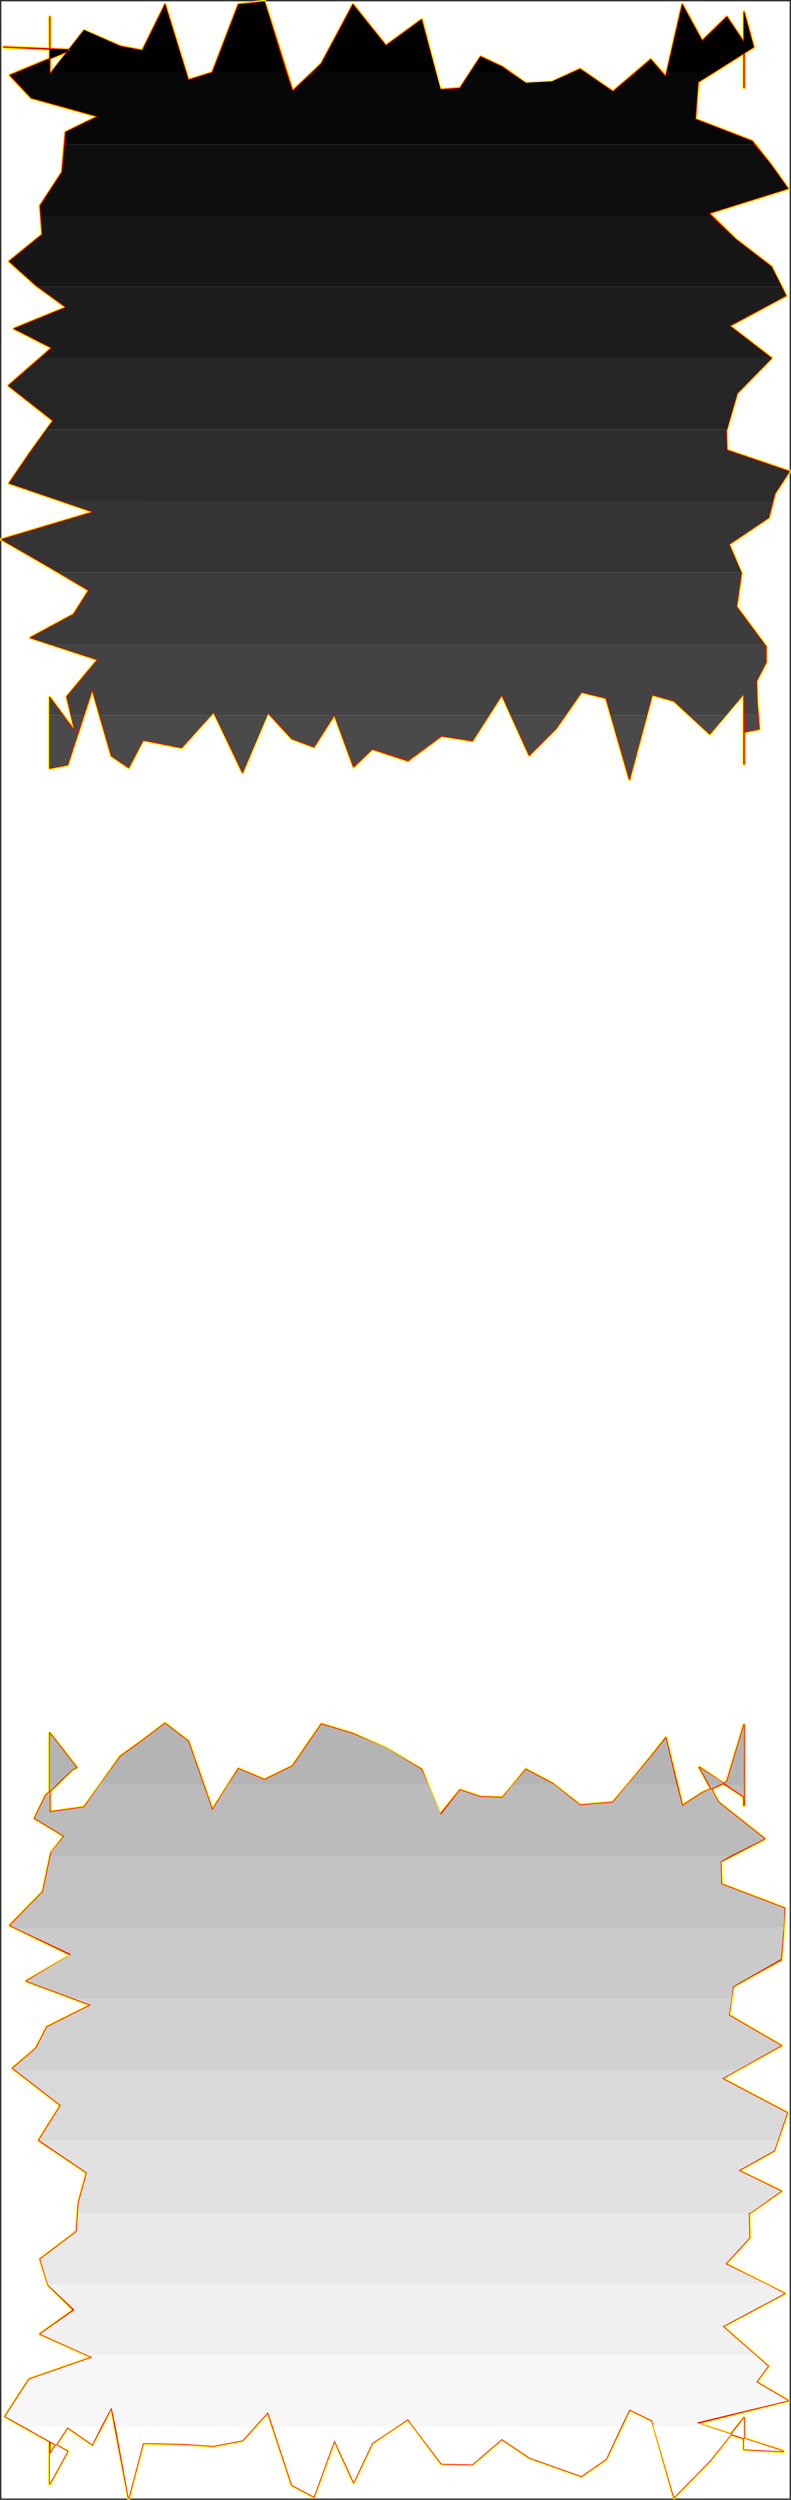
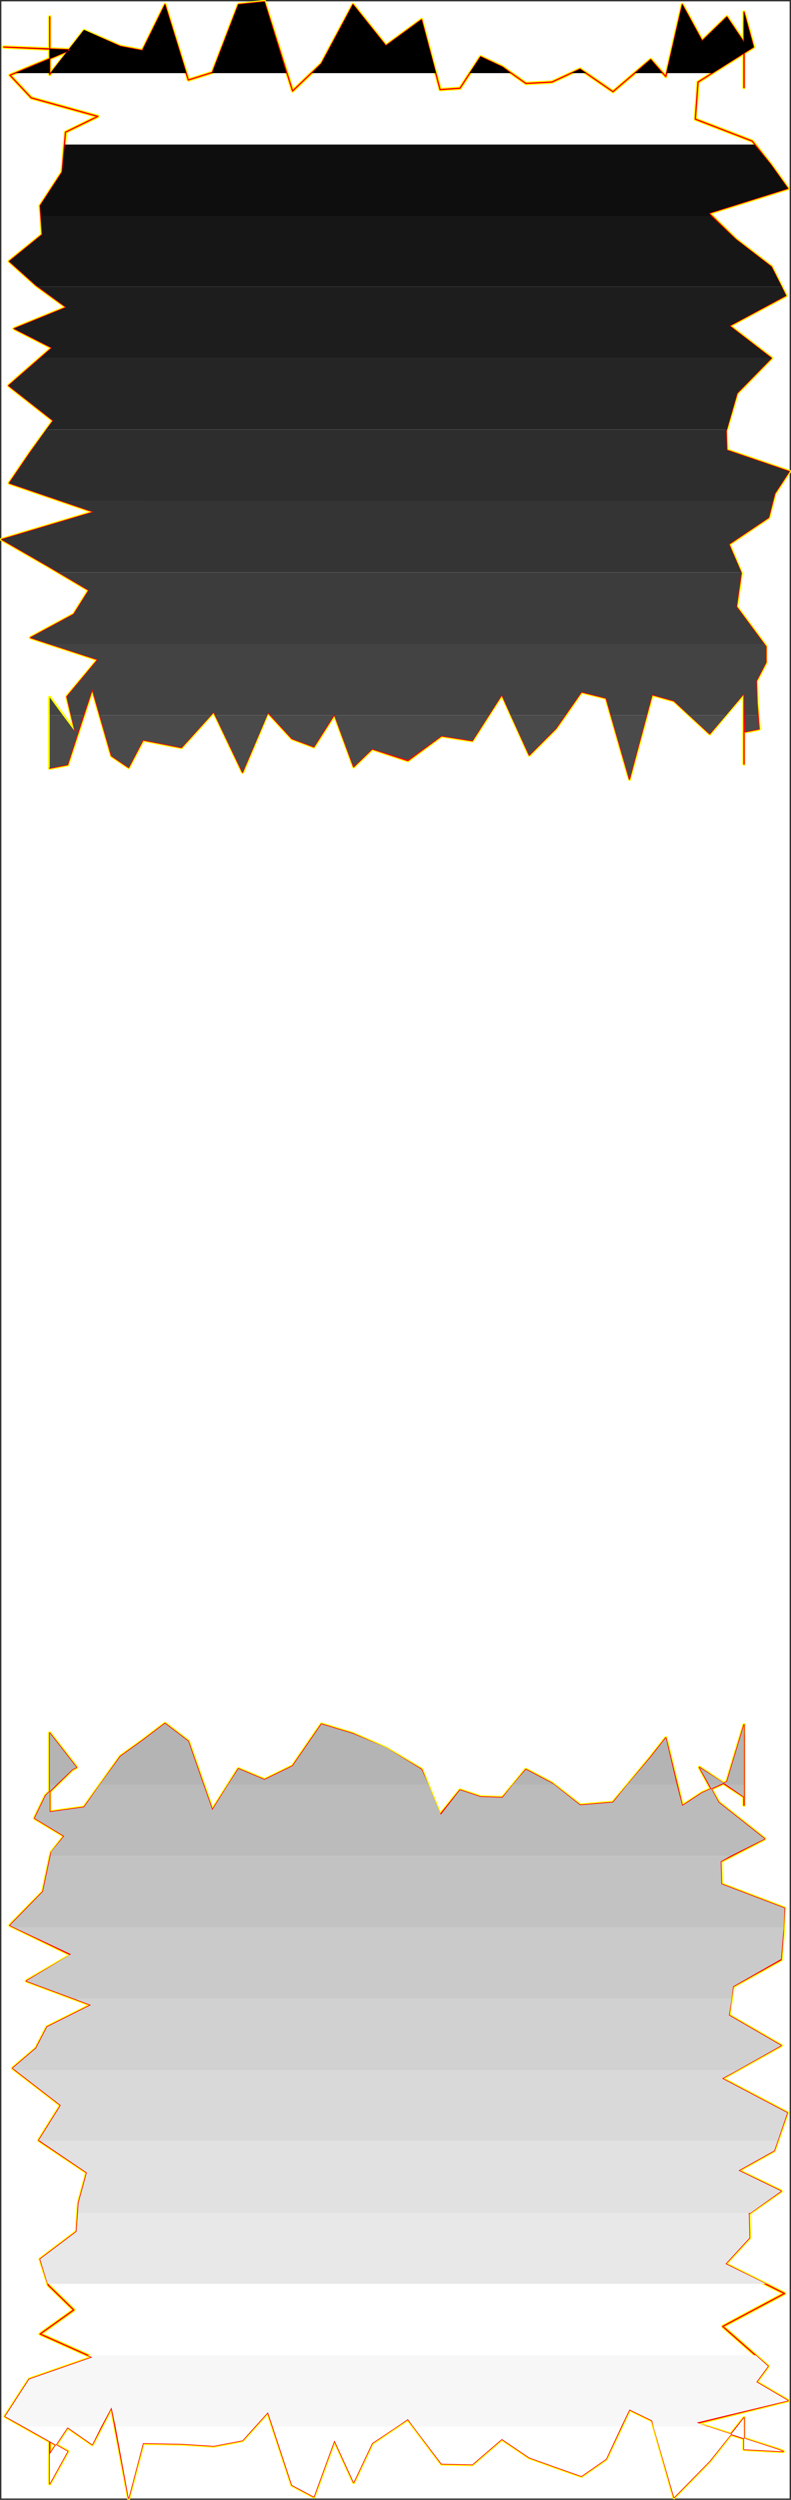
<svg xmlns="http://www.w3.org/2000/svg" xmlns:ns1="http://sodipodi.sourceforge.net/DTD/sodipodi-0.dtd" xmlns:ns2="http://www.inkscape.org/namespaces/inkscape" version="1.0" width="49.289mm" height="155.626mm" id="svg39" ns1:docname="Charcoal Normal Punc 12.wmf">
  <rect width="100%" height="100%" fill="#333333" stroke="none" />
  <ns1:namedview id="namedview39" pagecolor="#ffffff" bordercolor="#000000" borderopacity="0.25" ns2:showpageshadow="2" ns2:pageopacity="0.0" ns2:pagecheckerboard="0" ns2:deskcolor="#d1d1d1" ns2:document-units="mm" />
  <defs id="defs1">
    <pattern id="WMFhbasepattern" patternUnits="userSpaceOnUse" width="6" height="6" x="0" y="0" />
  </defs>
  <path style="fill:#ffffff;fill-opacity:1;fill-rule:evenodd;stroke:#ffffff;stroke-width:0.162px;stroke-linecap:round;stroke-linejoin:round;stroke-miterlimit:4;stroke-dasharray:none;stroke-opacity:1" d="M 0.404,0.404 V 587.788 H 185.887 V 0.404 v 0 z" id="path1" />
  <path style="fill:none;stroke:#ffff00;stroke-width:0.808px;stroke-linecap:round;stroke-linejoin:round;stroke-miterlimit:4;stroke-dasharray:none;stroke-opacity:1" d="m 17.692,172.175 -1.939,-8.241 7.271,-8.726 -15.834,-5.171 10.179,-5.494 3.555,-5.656 -9.856,-5.817 L 0.404,126.93 22.054,120.466 2.181,113.679 7.028,106.569 12.522,98.975 2.02,90.733 12.199,81.846 3.312,77.321 15.591,72.312 8.482,67.141 2.181,61.485 9.937,55.183 9.452,48.396 14.622,40.479 15.43,31.106 23.024,27.39 7.351,23.027 2.343,17.694 16.722,11.715 0.889,11.069 11.714,11.554 V 3.959 11.554 17.533 l 8.079,-10.342 8.563,3.717 5.17,0.97 5.332,-10.827 5.493,17.775 5.655,-1.778 6.14,-15.998 6.14,-0.646 6.624,21.007 6.786,-6.464 7.432,-13.897 7.755,9.695 8.402,-6.14 4.362,16.482 4.686,-0.323 4.847,-7.433 5.17,2.424 5.493,3.878 6.14,-0.323 6.624,-3.07 7.755,5.333 8.886,-7.595 3.555,4.04 3.878,-16.967 4.686,8.564 5.817,-5.656 4.039,5.979 V 5.09 20.603" id="path2" />
  <path style="fill:none;stroke:#ffff00;stroke-width:0.808px;stroke-linecap:round;stroke-linejoin:round;stroke-miterlimit:4;stroke-dasharray:none;stroke-opacity:1" d="M 175.223,20.603 V 2.828 l 2.262,8.241 -13.087,8.241 -0.646,8.726 13.41,5.171 4.362,5.494 4.039,5.656 -18.581,5.817 6.301,6.14 8.402,6.464 3.393,6.787 -13.249,7.11 9.856,7.595 -8.079,8.241 -2.585,8.888 0.162,4.525 14.703,5.009 -3.393,5.171 -1.454,5.656 -9.371,6.302 2.908,6.787 -1.131,7.918 6.948,9.372 v 3.717 l -2.262,4.363 0.162,5.171 0.485,6.14 -3.231,0.646 -0.323,-8.888 v 16.482 -1.293 -15.351 l -8.079,9.534 -8.402,-7.756 -5.17,-1.454 -5.332,19.876 -5.493,-19.068 -5.817,-1.454 -5.978,8.564 -6.301,6.302 -6.463,-14.22 -6.948,10.827 -7.271,-1.131 -7.917,5.817 -8.402,-2.747 -4.362,4.201 -4.524,-12.281 -4.847,7.595 -5.17,-1.939 -5.655,-6.14 -5.978,14.058 -6.786,-14.22 -7.594,8.403 -9.048,-1.778 -3.393,6.464 -4.039,-2.747 -4.524,-15.674 -5.817,17.775 -4.201,0.808" id="path3" />
  <path style="fill:none;stroke:#ffff00;stroke-width:0.808px;stroke-linecap:round;stroke-linejoin:round;stroke-miterlimit:4;stroke-dasharray:none;stroke-opacity:1" d="m 11.714,180.74 v -10.827 -0.323 -5.494 l 5.978,8.08" id="path4" />
  <path style="fill:none;stroke:#ffff00;stroke-width:0.808px;stroke-linecap:round;stroke-linejoin:round;stroke-miterlimit:4;stroke-dasharray:none;stroke-opacity:1" d="m 17.692,172.175 -1.939,-8.241 7.271,-8.726 -15.834,-5.171 10.179,-5.494 3.555,-5.656 -9.856,-5.817 L 0.404,126.93 22.054,120.466 2.181,113.679 7.028,106.569 12.522,98.975 2.02,90.733 12.199,81.846 3.312,77.321 15.591,72.312 8.482,67.141 2.181,61.485 9.937,55.183 9.452,48.396 14.622,40.479 15.43,31.106 23.024,27.39 7.351,23.027 2.343,17.694 16.722,11.715 0.889,11.069 11.714,11.554 V 3.959 11.554 17.533 l 8.079,-10.342 8.563,3.717 5.17,0.97 5.332,-10.827 5.493,17.775 5.655,-1.778 6.14,-15.998 6.14,-0.646 6.624,21.007 6.786,-6.464 7.432,-13.897 7.755,9.695 8.402,-6.14 4.362,16.482 4.686,-0.323 4.847,-7.433 5.17,2.424 5.493,3.878 6.14,-0.323 6.624,-3.07 7.755,5.333 8.886,-7.595 3.555,4.04 3.878,-16.967 4.686,8.564 5.817,-5.656 4.039,5.979 V 5.09 20.603 2.828 l 2.262,8.241 -13.087,8.241 -0.646,8.726 13.41,5.171 4.362,5.494 4.039,5.656 -18.581,5.817 6.301,6.14 8.402,6.464 3.393,6.787 -13.249,7.11 9.856,7.595 -8.079,8.241 -2.585,8.888 0.162,4.525 14.703,5.009 -3.393,5.171 -1.454,5.656 -9.371,6.302 2.908,6.787 -1.131,7.918 6.948,9.372 v 3.717 l -2.262,4.363 0.162,5.171 0.485,6.14 -3.231,0.646 -0.323,-8.888 v 16.482 -1.293 -15.351 l -8.079,9.534 -8.402,-7.756 -5.17,-1.454 -5.332,19.876 -5.493,-19.068 -5.817,-1.454 -5.978,8.564 -6.301,6.302 -6.463,-14.22 -6.948,10.827 -7.271,-1.131 -7.917,5.817 -8.402,-2.747 -4.362,4.201 -4.524,-12.281 -4.847,7.595 -5.17,-1.939 -5.655,-6.14 -5.978,14.058 -6.786,-14.22 -7.594,8.403 -9.048,-1.778 -3.393,6.464 -4.039,-2.747 -4.524,-15.674 -5.817,17.775 -4.201,0.808 v -10.827 -0.323 -5.494 l 5.978,8.08" id="path5" />
  <path style="fill:none;stroke:#ffff00;stroke-width:0.808px;stroke-linecap:round;stroke-linejoin:round;stroke-miterlimit:4;stroke-dasharray:none;stroke-opacity:1" d="m 15.915,576.799 -14.703,-8.241 5.655,-8.726 14.864,-5.171 -12.279,-5.494 7.917,-5.656 -5.978,-5.817 -1.939,-6.14 8.563,-6.464 0.485,-6.787 1.939,-7.11 -11.31,-7.595 5.17,-8.241 -11.31,-8.726 5.493,-4.686 2.585,-5.009 10.341,-5.171 -15.188,-5.656 10.502,-6.14 -14.38,-6.948 7.755,-7.918 1.939,-9.211 3.07,-3.878 -6.948,-4.201 2.585,-5.333 6.301,-6.14 0.969,-0.485 -6.301,-8.08 v 8.888 7.11 2.585 l 8.079,-1.131 8.563,-11.958 5.17,-3.717 5.332,-4.04 5.493,4.201 5.655,16.159 6.14,-9.695 6.14,2.585 6.624,-3.232 6.786,-9.857 7.432,2.262 7.755,3.393 8.402,5.009 4.362,10.665 4.686,-5.817 4.847,1.616 5.17,0.162 5.493,-6.625 6.14,3.232 6.624,5.171 7.755,-0.646 8.886,-10.665 3.555,-4.525 3.878,15.998 4.686,-3.07 5.817,-2.585 4.039,-13.412 v 18.906 -16.482" id="path6" />
  <path style="fill:none;stroke:#ffff00;stroke-width:0.808px;stroke-linecap:round;stroke-linejoin:round;stroke-miterlimit:4;stroke-dasharray:none;stroke-opacity:1" d="m 175.223,408.26 v 14.543 l -10.502,-6.948 4.524,8.241 10.825,8.564 -10.341,5.333 0.162,5.333 14.864,5.656 -0.323,5.979 -0.485,6.14 -11.31,6.302 -0.969,6.787 12.279,7.11 -13.895,7.756 15.349,8.08 -3.07,8.888 -8.402,4.686 10.017,4.848 -7.594,5.332 0.162,5.656 -5.655,6.14 13.895,6.948 -14.541,7.756 10.664,9.372 -2.747,3.717 7.432,4.363 -21.489,5.333 19.065,6.14 1.293,0.485 -9.21,-0.485 v -3.878 -3.555 l -8.079,10.18 -8.402,8.564 -5.17,-18.098 -5.332,-2.585 -5.493,11.635 -5.817,4.04 -5.978,-2.101 -6.301,-2.262 -6.463,-4.363 -6.948,5.979 -7.271,-0.162 -7.917,-10.503 -8.402,5.656 -4.362,9.211 -4.524,-9.857 -4.847,13.25 -5.17,-2.747 -5.655,-17.129 -5.978,6.625 -6.786,1.293 -7.594,-0.485 -9.048,-0.162 -3.393,12.927 -4.039,-21.33 -4.524,8.726 -5.817,-4.04 -4.201,6.302 v 6.464" id="path7" />
  <path style="fill:none;stroke:#ffff00;stroke-width:0.808px;stroke-linecap:round;stroke-linejoin:round;stroke-miterlimit:4;stroke-dasharray:none;stroke-opacity:1" d="m 11.714,583.909 v -11.15 11.635 l 4.201,-7.595" id="path8" />
  <path style="fill:none;stroke:#ffff00;stroke-width:0.808px;stroke-linecap:round;stroke-linejoin:round;stroke-miterlimit:4;stroke-dasharray:none;stroke-opacity:1" d="m 15.915,576.799 -14.703,-8.241 5.655,-8.726 14.864,-5.171 -12.279,-5.494 7.917,-5.656 -5.978,-5.817 -1.939,-6.14 8.563,-6.464 0.485,-6.787 1.939,-7.11 -11.31,-7.595 5.17,-8.241 -11.31,-8.726 5.493,-4.686 2.585,-5.009 10.341,-5.171 -15.188,-5.656 10.502,-6.14 -14.38,-6.948 7.755,-7.918 1.939,-9.211 3.07,-3.878 -6.948,-4.201 2.585,-5.333 6.301,-6.14 0.969,-0.485 -6.301,-8.08 v 8.888 7.11 2.585 l 8.079,-1.131 8.563,-11.958 5.17,-3.717 5.332,-4.04 5.493,4.201 5.655,16.159 6.14,-9.695 6.14,2.585 6.624,-3.232 6.786,-9.857 7.432,2.262 7.755,3.393 8.402,5.009 4.362,10.665 4.686,-5.817 4.847,1.616 5.17,0.162 5.493,-6.625 6.14,3.232 6.624,5.171 7.755,-0.646 8.886,-10.665 3.555,-4.525 3.878,15.998 4.686,-3.07 5.817,-2.585 4.039,-13.412 v 18.906 -16.482 14.543 l -10.502,-6.948 4.524,8.241 10.825,8.564 -10.341,5.333 0.162,5.333 14.864,5.656 -0.323,5.979 -0.485,6.14 -11.31,6.302 -0.969,6.787 12.279,7.11 -13.895,7.756 15.349,8.08 -3.07,8.888 -8.402,4.686 10.017,4.848 -7.594,5.332 0.162,5.656 -5.655,6.14 13.895,6.948 -14.541,7.756 10.664,9.372 -2.747,3.717 7.432,4.363 -21.489,5.333 19.065,6.14 1.293,0.485 -9.21,-0.485 v -3.878 -3.555 l -8.079,10.18 -8.402,8.564 -5.17,-18.098 -5.332,-2.585 -5.493,11.635 -5.817,4.04 -5.978,-2.101 -6.301,-2.262 -6.463,-4.363 -6.948,5.979 -7.271,-0.162 -7.917,-10.503 -8.402,5.656 -4.362,9.211 -4.524,-9.857 -4.847,13.25 -5.17,-2.747 -5.655,-17.129 -5.978,6.625 -6.786,1.293 -7.594,-0.485 -9.048,-0.162 -3.393,12.927 -4.039,-21.33 -4.524,8.726 -5.817,-4.04 -4.201,6.302 v 6.464 -11.15 11.635 l 4.201,-7.595" id="path9" />
  <path style="fill:none;stroke:#ff0000;stroke-width:0.323px;stroke-linecap:round;stroke-linejoin:round;stroke-miterlimit:4;stroke-dasharray:none;stroke-opacity:1" d="m 17.692,172.175 -1.939,-8.241 7.271,-8.726 -15.834,-5.171 10.179,-5.494 3.555,-5.656 -9.856,-5.817 L 0.404,126.93 22.054,120.466 2.181,113.679 7.028,106.569 12.522,98.975 2.02,90.733 12.199,81.846 3.312,77.321 15.591,72.312 8.482,67.141 2.181,61.485 9.937,55.183 9.452,48.396 14.622,40.479 15.43,31.106 23.024,27.39 7.351,23.027 2.343,17.694 16.722,11.715 0.889,11.069 11.714,11.554 V 3.959 11.554 17.533 l 8.079,-10.342 8.563,3.717 5.17,0.97 5.332,-10.827 5.493,17.775 5.655,-1.778 6.14,-15.998 6.14,-0.646 6.624,21.007 6.786,-6.464 7.432,-13.897 7.755,9.695 8.402,-6.14 4.362,16.482 4.686,-0.323 4.847,-7.433 5.17,2.424 5.493,3.878 6.14,-0.323 6.624,-3.07 7.755,5.333 8.886,-7.595 3.555,4.04 3.878,-16.967 4.686,8.564 5.817,-5.656 4.039,5.979 V 5.09 20.603" id="path10" />
  <path style="fill:none;stroke:#ff0000;stroke-width:0.323px;stroke-linecap:round;stroke-linejoin:round;stroke-miterlimit:4;stroke-dasharray:none;stroke-opacity:1" d="M 175.223,20.603 V 2.828 l 2.262,8.241 -13.087,8.241 -0.646,8.726 13.41,5.171 4.362,5.494 4.039,5.656 -18.581,5.817 6.301,6.14 8.402,6.464 3.393,6.787 -13.249,7.11 9.856,7.595 -8.079,8.241 -2.585,8.888 0.162,4.525 14.703,5.009 -3.393,5.171 -1.454,5.656 -9.371,6.302 2.908,6.787 -1.131,7.918 6.948,9.372 v 3.717 l -2.262,4.363 0.162,5.171 0.485,6.14 -3.231,0.646 -0.323,-8.888 v 16.482 -1.293 -15.351 l -8.079,9.534 -8.402,-7.756 -5.17,-1.454 -5.332,19.876 -5.493,-19.068 -5.817,-1.454 -5.978,8.564 -6.301,6.302 -6.463,-14.22 -6.948,10.827 -7.271,-1.131 -7.917,5.817 -8.402,-2.747 -4.362,4.201 -4.524,-12.281 -4.847,7.595 -5.17,-1.939 -5.655,-6.14 -5.978,14.058 -6.786,-14.22 -7.594,8.403 -9.048,-1.778 -3.393,6.464 -4.039,-2.747 -4.524,-15.674 -5.817,17.775 -4.201,0.808" id="path11" />
-   <path style="fill:none;stroke:#ff0000;stroke-width:0.323px;stroke-linecap:round;stroke-linejoin:round;stroke-miterlimit:4;stroke-dasharray:none;stroke-opacity:1" d="m 11.714,180.74 v -10.827 -0.323 -5.494 l 5.978,8.08" id="path12" />
-   <path style="fill:none;stroke:#ff0000;stroke-width:0.323px;stroke-linecap:round;stroke-linejoin:round;stroke-miterlimit:4;stroke-dasharray:none;stroke-opacity:1" d="m 17.692,172.175 -1.939,-8.241 7.271,-8.726 -15.834,-5.171 10.179,-5.494 3.555,-5.656 -9.856,-5.817 L 0.404,126.93 22.054,120.466 2.181,113.679 7.028,106.569 12.522,98.975 2.02,90.733 12.199,81.846 3.312,77.321 15.591,72.312 8.482,67.141 2.181,61.485 9.937,55.183 9.452,48.396 14.622,40.479 15.43,31.106 23.024,27.39 7.351,23.027 2.343,17.694 16.722,11.715 0.889,11.069 11.714,11.554 V 3.959 11.554 17.533 l 8.079,-10.342 8.563,3.717 5.17,0.97 5.332,-10.827 5.493,17.775 5.655,-1.778 6.14,-15.998 6.14,-0.646 6.624,21.007 6.786,-6.464 7.432,-13.897 7.755,9.695 8.402,-6.14 4.362,16.482 4.686,-0.323 4.847,-7.433 5.17,2.424 5.493,3.878 6.14,-0.323 6.624,-3.07 7.755,5.333 8.886,-7.595 3.555,4.04 3.878,-16.967 4.686,8.564 5.817,-5.656 4.039,5.979 V 5.09 20.603 2.828 l 2.262,8.241 -13.087,8.241 -0.646,8.726 13.41,5.171 4.362,5.494 4.039,5.656 -18.581,5.817 6.301,6.14 8.402,6.464 3.393,6.787 -13.249,7.11 9.856,7.595 -8.079,8.241 -2.585,8.888 0.162,4.525 14.703,5.009 -3.393,5.171 -1.454,5.656 -9.371,6.302 2.908,6.787 -1.131,7.918 6.948,9.372 v 3.717 l -2.262,4.363 0.162,5.171 0.485,6.14 -3.231,0.646 -0.323,-8.888 v 16.482 -1.293 -15.351 l -8.079,9.534 -8.402,-7.756 -5.17,-1.454 -5.332,19.876 -5.493,-19.068 -5.817,-1.454 -5.978,8.564 -6.301,6.302 -6.463,-14.22 -6.948,10.827 -7.271,-1.131 -7.917,5.817 -8.402,-2.747 -4.362,4.201 -4.524,-12.281 -4.847,7.595 -5.17,-1.939 -5.655,-6.14 -5.978,14.058 -6.786,-14.22 -7.594,8.403 -9.048,-1.778 -3.393,6.464 -4.039,-2.747 -4.524,-15.674 -5.817,17.775 -4.201,0.808 v -10.827 -0.323 -5.494 l 5.978,8.08" id="path13" />
  <path style="fill:none;stroke:#ff0000;stroke-width:0.323px;stroke-linecap:round;stroke-linejoin:round;stroke-miterlimit:4;stroke-dasharray:none;stroke-opacity:1" d="m 15.915,576.799 -14.703,-8.241 5.655,-8.726 14.864,-5.171 -12.279,-5.494 7.917,-5.656 -5.978,-5.817 -1.939,-6.14 8.563,-6.464 0.485,-6.787 1.939,-7.11 -11.31,-7.595 5.17,-8.241 -11.31,-8.726 5.493,-4.686 2.585,-5.009 10.341,-5.171 -15.188,-5.656 10.502,-6.14 -14.38,-6.948 7.755,-7.918 1.939,-9.211 3.07,-3.878 -6.948,-4.201 2.585,-5.333 6.301,-6.14 0.969,-0.485 -6.301,-8.08 v 8.888 7.11 2.585 l 8.079,-1.131 8.563,-11.958 5.17,-3.717 5.332,-4.04 5.493,4.201 5.655,16.159 6.14,-9.695 6.14,2.585 6.624,-3.232 6.786,-9.857 7.432,2.262 7.755,3.393 8.402,5.009 4.362,10.665 4.686,-5.817 4.847,1.616 5.17,0.162 5.493,-6.625 6.14,3.232 6.624,5.171 7.755,-0.646 8.886,-10.665 3.555,-4.525 3.878,15.998 4.686,-3.07 5.817,-2.585 4.039,-13.412 v 18.906 -16.482" id="path14" />
  <path style="fill:none;stroke:#ff0000;stroke-width:0.323px;stroke-linecap:round;stroke-linejoin:round;stroke-miterlimit:4;stroke-dasharray:none;stroke-opacity:1" d="m 175.223,408.26 v 14.543 l -10.502,-6.948 4.524,8.241 10.825,8.564 -10.341,5.333 0.162,5.333 14.864,5.656 -0.323,5.979 -0.485,6.14 -11.31,6.302 -0.969,6.787 12.279,7.11 -13.895,7.756 15.349,8.08 -3.07,8.888 -8.402,4.686 10.017,4.848 -7.594,5.332 0.162,5.656 -5.655,6.14 13.895,6.948 -14.541,7.756 10.664,9.372 -2.747,3.717 7.432,4.363 -21.489,5.333 19.065,6.14 1.293,0.485 -9.21,-0.485 v -3.878 -3.555 l -8.079,10.18 -8.402,8.564 -5.17,-18.098 -5.332,-2.585 -5.493,11.635 -5.817,4.04 -5.978,-2.101 -6.301,-2.262 -6.463,-4.363 -6.948,5.979 -7.271,-0.162 -7.917,-10.503 -8.402,5.656 -4.362,9.211 -4.524,-9.857 -4.847,13.25 -5.17,-2.747 -5.655,-17.129 -5.978,6.625 -6.786,1.293 -7.594,-0.485 -9.048,-0.162 -3.393,12.927 -4.039,-21.33 -4.524,8.726 -5.817,-4.04 -4.201,6.302 v 6.464" id="path15" />
  <path style="fill:none;stroke:#ff0000;stroke-width:0.323px;stroke-linecap:round;stroke-linejoin:round;stroke-miterlimit:4;stroke-dasharray:none;stroke-opacity:1" d="m 11.714,583.909 v -11.15 11.635 l 4.201,-7.595" id="path16" />
-   <path style="fill:none;stroke:#ff0000;stroke-width:0.323px;stroke-linecap:round;stroke-linejoin:round;stroke-miterlimit:4;stroke-dasharray:none;stroke-opacity:1" d="m 15.915,576.799 -14.703,-8.241 5.655,-8.726 14.864,-5.171 -12.279,-5.494 7.917,-5.656 -5.978,-5.817 -1.939,-6.14 8.563,-6.464 0.485,-6.787 1.939,-7.11 -11.31,-7.595 5.17,-8.241 -11.31,-8.726 5.493,-4.686 2.585,-5.009 10.341,-5.171 -15.188,-5.656 10.502,-6.14 -14.38,-6.948 7.755,-7.918 1.939,-9.211 3.07,-3.878 -6.948,-4.201 2.585,-5.333 6.301,-6.14 0.969,-0.485 -6.301,-8.08 v 8.888 7.11 2.585 l 8.079,-1.131 8.563,-11.958 5.17,-3.717 5.332,-4.04 5.493,4.201 5.655,16.159 6.14,-9.695 6.14,2.585 6.624,-3.232 6.786,-9.857 7.432,2.262 7.755,3.393 8.402,5.009 4.362,10.665 4.686,-5.817 4.847,1.616 5.17,0.162 5.493,-6.625 6.14,3.232 6.624,5.171 7.755,-0.646 8.886,-10.665 3.555,-4.525 3.878,15.998 4.686,-3.07 5.817,-2.585 4.039,-13.412 v 18.906 -16.482 14.543 l -10.502,-6.948 4.524,8.241 10.825,8.564 -10.341,5.333 0.162,5.333 14.864,5.656 -0.323,5.979 -0.485,6.14 -11.31,6.302 -0.969,6.787 12.279,7.11 -13.895,7.756 15.349,8.08 -3.07,8.888 -8.402,4.686 10.017,4.848 -7.594,5.332 0.162,5.656 -5.655,6.14 13.895,6.948 -14.541,7.756 10.664,9.372 -2.747,3.717 7.432,4.363 -21.489,5.333 19.065,6.14 1.293,0.485 -9.21,-0.485 v -3.878 -3.555 l -8.079,10.18 -8.402,8.564 -5.17,-18.098 -5.332,-2.585 -5.493,11.635 -5.817,4.04 -5.978,-2.101 -6.301,-2.262 -6.463,-4.363 -6.948,5.979 -7.271,-0.162 -7.917,-10.503 -8.402,5.656 -4.362,9.211 -4.524,-9.857 -4.847,13.25 -5.17,-2.747 -5.655,-17.129 -5.978,6.625 -6.786,1.293 -7.594,-0.485 -9.048,-0.162 -3.393,12.927 -4.039,-21.33 -4.524,8.726 -5.817,-4.04 -4.201,6.302 v 6.464 -11.15 11.635 l 4.201,-7.595" id="path17" />
  <path style="fill:#000000;fill-opacity:1;fill-rule:evenodd;stroke:none" d="M 3.635,17.209 16.722,11.715 0.889,11.069 11.714,11.554 V 3.959 11.554 17.209 Z m 8.24,0 7.917,-10.18 8.563,3.878 5.17,0.97 L 38.858,1.05 43.866,17.209 Z m 37.646,0 0.485,-0.162 L 56.146,1.05 62.285,0.404 67.456,17.209 Z m 23.912,0 2.262,-2.262 7.432,-13.897 7.755,9.695 8.402,-6.14 3.393,12.604 z m 37.161,0 2.585,-3.878 5.17,2.424 1.939,1.454 z m 23.912,0 2.1,-0.97 1.454,0.97 z m 15.026,0 3.716,-3.232 2.747,3.232 z m 7.432,0 3.716,-16.159 4.686,8.564 5.817,-5.656 4.039,5.979 V 5.09 17.209 2.828 l 2.262,8.241 -9.694,6.14 z" id="path18" />
-   <path style="fill:#070707;fill-opacity:1;fill-rule:evenodd;stroke:none" d="m 15.268,34.015 0.162,-2.909 7.594,-3.717 L 7.351,23.027 2.343,17.694 3.635,17.209 h 8.079 v 0.323 L 11.875,17.209 h 31.991 l 0.485,1.616 5.17,-1.616 h 17.934 l 1.454,4.201 4.524,-4.201 h 29.244 l 1.131,3.878 4.524,-0.323 2.262,-3.555 h 9.694 l 3.555,2.262 6.14,-0.323 4.524,-1.939 h 3.555 l 6.301,4.363 5.17,-4.363 h 6.463 l 0.808,0.808 0.162,-0.808 h 10.825 l -3.393,2.101 -0.646,8.726 13.41,5.171 0.485,0.808 z M 175.223,17.209 v 3.393 z" id="path19" />
  <path style="fill:#0e0e0e;fill-opacity:1;fill-rule:evenodd;stroke:none" d="M 9.613,50.82 9.452,48.396 14.622,40.479 15.268,34.015 H 177.647 l 3.878,4.686 4.039,5.656 -18.581,5.817 0.485,0.646 z" id="path20" />
  <path style="fill:#161616;fill-opacity:1;fill-rule:evenodd;stroke:none" d="M 8.967,67.464 8.482,67.141 2.181,61.485 9.937,55.183 9.613,50.82 H 167.468 l 5.817,5.494 8.402,6.464 2.424,4.686 z" id="path21" />
  <path style="fill:#1d1d1d;fill-opacity:1;fill-rule:evenodd;stroke:none" d="M 9.452,84.27 12.199,81.846 3.312,77.321 15.591,72.312 8.967,67.464 H 184.109 l 0.969,2.101 -13.249,7.11 9.856,7.595 z" id="path22" />
  <path style="fill:#252525;fill-opacity:1;fill-rule:evenodd;stroke:none" d="M 10.906,101.075 12.522,98.975 2.02,90.733 9.452,84.27 H 181.686 l -8.079,8.241 -2.424,8.564 z" id="path23" />
  <path style="fill:#2d2d2d;fill-opacity:1;fill-rule:evenodd;stroke:none" d="m 14.46,117.881 -12.279,-4.201 4.847,-7.11 3.878,-5.494 H 171.184 l -0.162,0.323 0.162,4.525 14.703,5.009 -3.393,5.171 -0.485,1.778 z" id="path24" />
  <path style="fill:#343434;fill-opacity:1;fill-rule:evenodd;stroke:none" d="M 13.814,134.686 11.068,133.07 0.404,126.93 22.054,120.466 14.46,117.881 H 182.009 l -0.969,3.878 -9.371,6.302 2.908,6.625 z" id="path25" />
  <path style="fill:#3c3c3c;fill-opacity:1;fill-rule:evenodd;stroke:none" d="m 11.552,151.492 -4.362,-1.454 10.179,-5.494 3.555,-5.656 -7.109,-4.201 H 174.577 v 0.162 l -1.131,7.918 6.463,8.726 z" id="path26" />
  <path style="fill:#434343;fill-opacity:1;fill-rule:evenodd;stroke:none" d="m 16.722,168.297 -0.969,-4.363 7.271,-8.726 -11.472,-3.717 H 179.909 l 0.485,0.646 v 3.717 l -2.262,4.363 0.162,5.171 0.162,2.909 h -3.07 l -0.162,-5.009 v 5.009 -5.171 l -4.201,5.171 h -8.725 l -3.555,-3.393 -5.17,-1.454 -1.293,4.848 h -8.402 l -1.131,-4.04 -5.817,-1.454 -3.878,5.494 h -12.764 l -2.1,-4.848 -3.07,4.848 H 78.766 v -0.162 l -0.162,0.162 H 63.739 l -0.646,-0.646 -0.162,0.646 H 50.652 l -0.323,-0.808 -0.646,0.808 H 23.508 l -1.777,-6.14 -2.1,6.14 z m -5.009,0 v -4.201 l 3.07,4.201 z" id="path27" />
  <path style="fill:#4a4a4a;fill-opacity:1;fill-rule:evenodd;stroke:none" d="m 16.722,168.297 0.969,3.878 -2.908,-3.878 h -3.07 v 1.293 0.323 10.827 l 4.201,-0.808 3.716,-11.635 z m 161.732,0 0.323,3.232 -3.231,0.646 -0.162,-3.878 z m -3.231,0 v 11.473 -1.293 z m -4.201,0 -3.878,4.363 -4.847,-4.363 z m -18.742,0 -4.039,15.028 -4.362,-15.028 z m -19.227,0 -2.1,3.07 -6.301,6.302 -4.362,-9.372 z m -17.934,0 -3.878,5.979 -7.271,-1.131 -7.917,5.656 -8.402,-2.585 -4.362,4.201 -4.524,-12.119 z m -36.515,0 -4.686,7.433 -5.17,-1.939 -5.009,-5.494 z m -15.672,0 -5.817,13.412 -6.463,-13.412 z m -13.249,0 -6.948,7.595 -9.048,-1.778 -3.393,6.464 -4.039,-2.747 -2.747,-9.534 z" id="path28" />
  <path style="fill:#b4b4b4;fill-opacity:1;fill-rule:evenodd;stroke:none" d="m 171.022,419.894 h 4.201 v -14.058 l -4.039,13.412 -1.616,0.646 h -2.585 l -2.262,-4.04 z m -23.266,0 h 11.633 l -2.585,-10.988 -3.555,4.525 z m -26.982,0 h 9.694 l -0.485,-0.323 -6.14,-3.232 z m -67.052,0 h 47.179 l -1.616,-3.555 -8.402,-5.171 -7.755,-3.232 -7.432,-2.262 -6.786,9.857 -6.624,3.232 -6.14,-2.585 z m -30.214,0 h 24.397 l -3.555,-10.18 -5.493,-4.201 -5.332,4.04 -5.17,3.717 z m -11.795,0 h 1.616 l 3.716,-3.555 0.969,-0.485 -6.301,-8.08 v 8.888 z m 163.509,0 V 408.26 Z" id="path29" />
  <path style="fill:#bbbbbb;fill-opacity:1;fill-rule:evenodd;stroke:none" d="M 11.875,436.7 H 171.992 l 8.079,-4.04 -10.825,-8.564 -2.262,-4.201 h 2.585 l -4.201,1.939 -4.686,3.07 -1.293,-5.009 h -11.633 l -3.393,4.201 -7.755,0.646 -6.14,-4.848 h -9.694 l -2.424,3.07 -5.17,-0.162 -4.847,-1.616 -4.524,5.817 -2.908,-7.11 H 53.722 l -3.716,5.979 -2.1,-5.979 H 23.508 l -3.716,5.332 -8.079,1.131 v -2.585 -3.878 h 1.616 l -2.585,2.585 -2.585,5.333 6.948,4.201 -3.07,3.717 z M 175.223,419.894 h -4.201 l 4.201,2.909 v -2.909 4.848 z" id="path30" />
  <path style="fill:#c2c2c2;fill-opacity:1;fill-rule:evenodd;stroke:none" d="M 3.312,453.505 H 184.594 l 0.162,-4.525 -14.864,-5.656 -0.162,-5.333 2.262,-1.293 H 11.875 l -1.777,8.403 -7.755,7.918 z" id="path31" />
  <path style="fill:#cacaca;fill-opacity:1;fill-rule:evenodd;stroke:none" d="M 17.53,470.311 H 172.315 l 0.323,-2.909 11.31,-6.464 0.485,-5.979 0.162,-1.454 H 3.312 l 13.41,6.302 -10.502,6.302 z" id="path32" />
  <path style="fill:#d1d1d1;fill-opacity:1;fill-rule:evenodd;stroke:none" d="M 3.635,487.116 H 173.607 l 10.341,-5.817 -12.279,-7.11 0.646,-3.878 H 17.53 l 3.878,1.454 -10.341,5.171 -2.585,5.009 -5.493,4.686 z" id="path33" />
  <path style="fill:#d9d9d9;fill-opacity:1;fill-rule:evenodd;stroke:none" d="M 9.452,503.76 H 183.14 l 2.262,-6.625 -15.349,-8.08 3.555,-1.939 H 3.635 l 10.664,8.241 -5.17,8.241 z" id="path34" />
  <path style="fill:#e1e1e1;fill-opacity:1;fill-rule:evenodd;stroke:none" d="M 18.338,520.727 H 176.677 l 7.271,-5.171 -10.017,-4.848 8.402,-4.686 0.808,-2.262 H 9.452 l 10.987,7.433 -1.939,7.11 z" id="path35" />
  <path style="fill:#e8e8e8;fill-opacity:1;fill-rule:evenodd;stroke:none" d="M 11.229,537.371 H 180.393 l -9.533,-4.686 5.655,-6.14 -0.162,-5.817 h 0.323 -158.339 l -0.323,4.363 -8.563,6.464 z" id="path36" />
-   <path style="fill:#f0f0f0;fill-opacity:1;fill-rule:evenodd;stroke:none" d="M 20.6,554.177 H 177.97 l -7.755,-6.787 14.541,-7.756 -4.362,-2.262 H 11.229 l 0.162,0.323 6.14,5.817 -8.079,5.656 z" id="path37" />
  <path style="fill:#f7f7f7;fill-opacity:1;fill-rule:evenodd;stroke:none" d="m 173.607,570.982 h 1.616 v -2.101 z m -19.712,0 h 12.926 l -2.747,-0.97 21.489,-5.171 -7.432,-4.363 2.747,-3.717 -2.908,-2.585 H 20.6 l 1.131,0.485 -14.864,5.171 -5.655,8.726 4.362,2.424 H 23.832 l 2.424,-4.525 0.969,4.525 h 32.799 l 3.07,-3.393 1.131,3.393 h 29.244 l 2.585,-1.778 1.293,1.778 h 48.956 l 1.939,-4.04 5.332,2.585 z" id="path38" />
  <path style="fill:#ffffff;fill-opacity:1;fill-rule:evenodd;stroke:none" d="M 23.832,570.982 H 5.574 l 10.341,5.817 -4.201,7.595 v -11.635 11.15 -6.464 l 4.201,-6.302 5.817,4.04 z m 36.192,0 h -32.799 l 3.07,16.805 3.393,-12.927 9.048,0.162 7.594,0.485 6.786,-1.293 z m 33.445,0 H 64.224 l 4.524,13.735 5.17,2.747 4.847,-13.25 4.524,9.857 4.362,-9.211 z m 52.834,0 H 97.346 l 6.624,8.726 7.271,0.162 6.948,-5.979 6.463,4.363 6.301,2.262 5.978,2.101 5.817,-4.04 z m 20.519,0 h -12.926 l 4.847,16.644 8.402,-8.564 6.463,-8.08 h 1.616 v 1.454 3.878 l 9.21,0.485 -1.293,-0.485 z" id="path39" />
</svg>